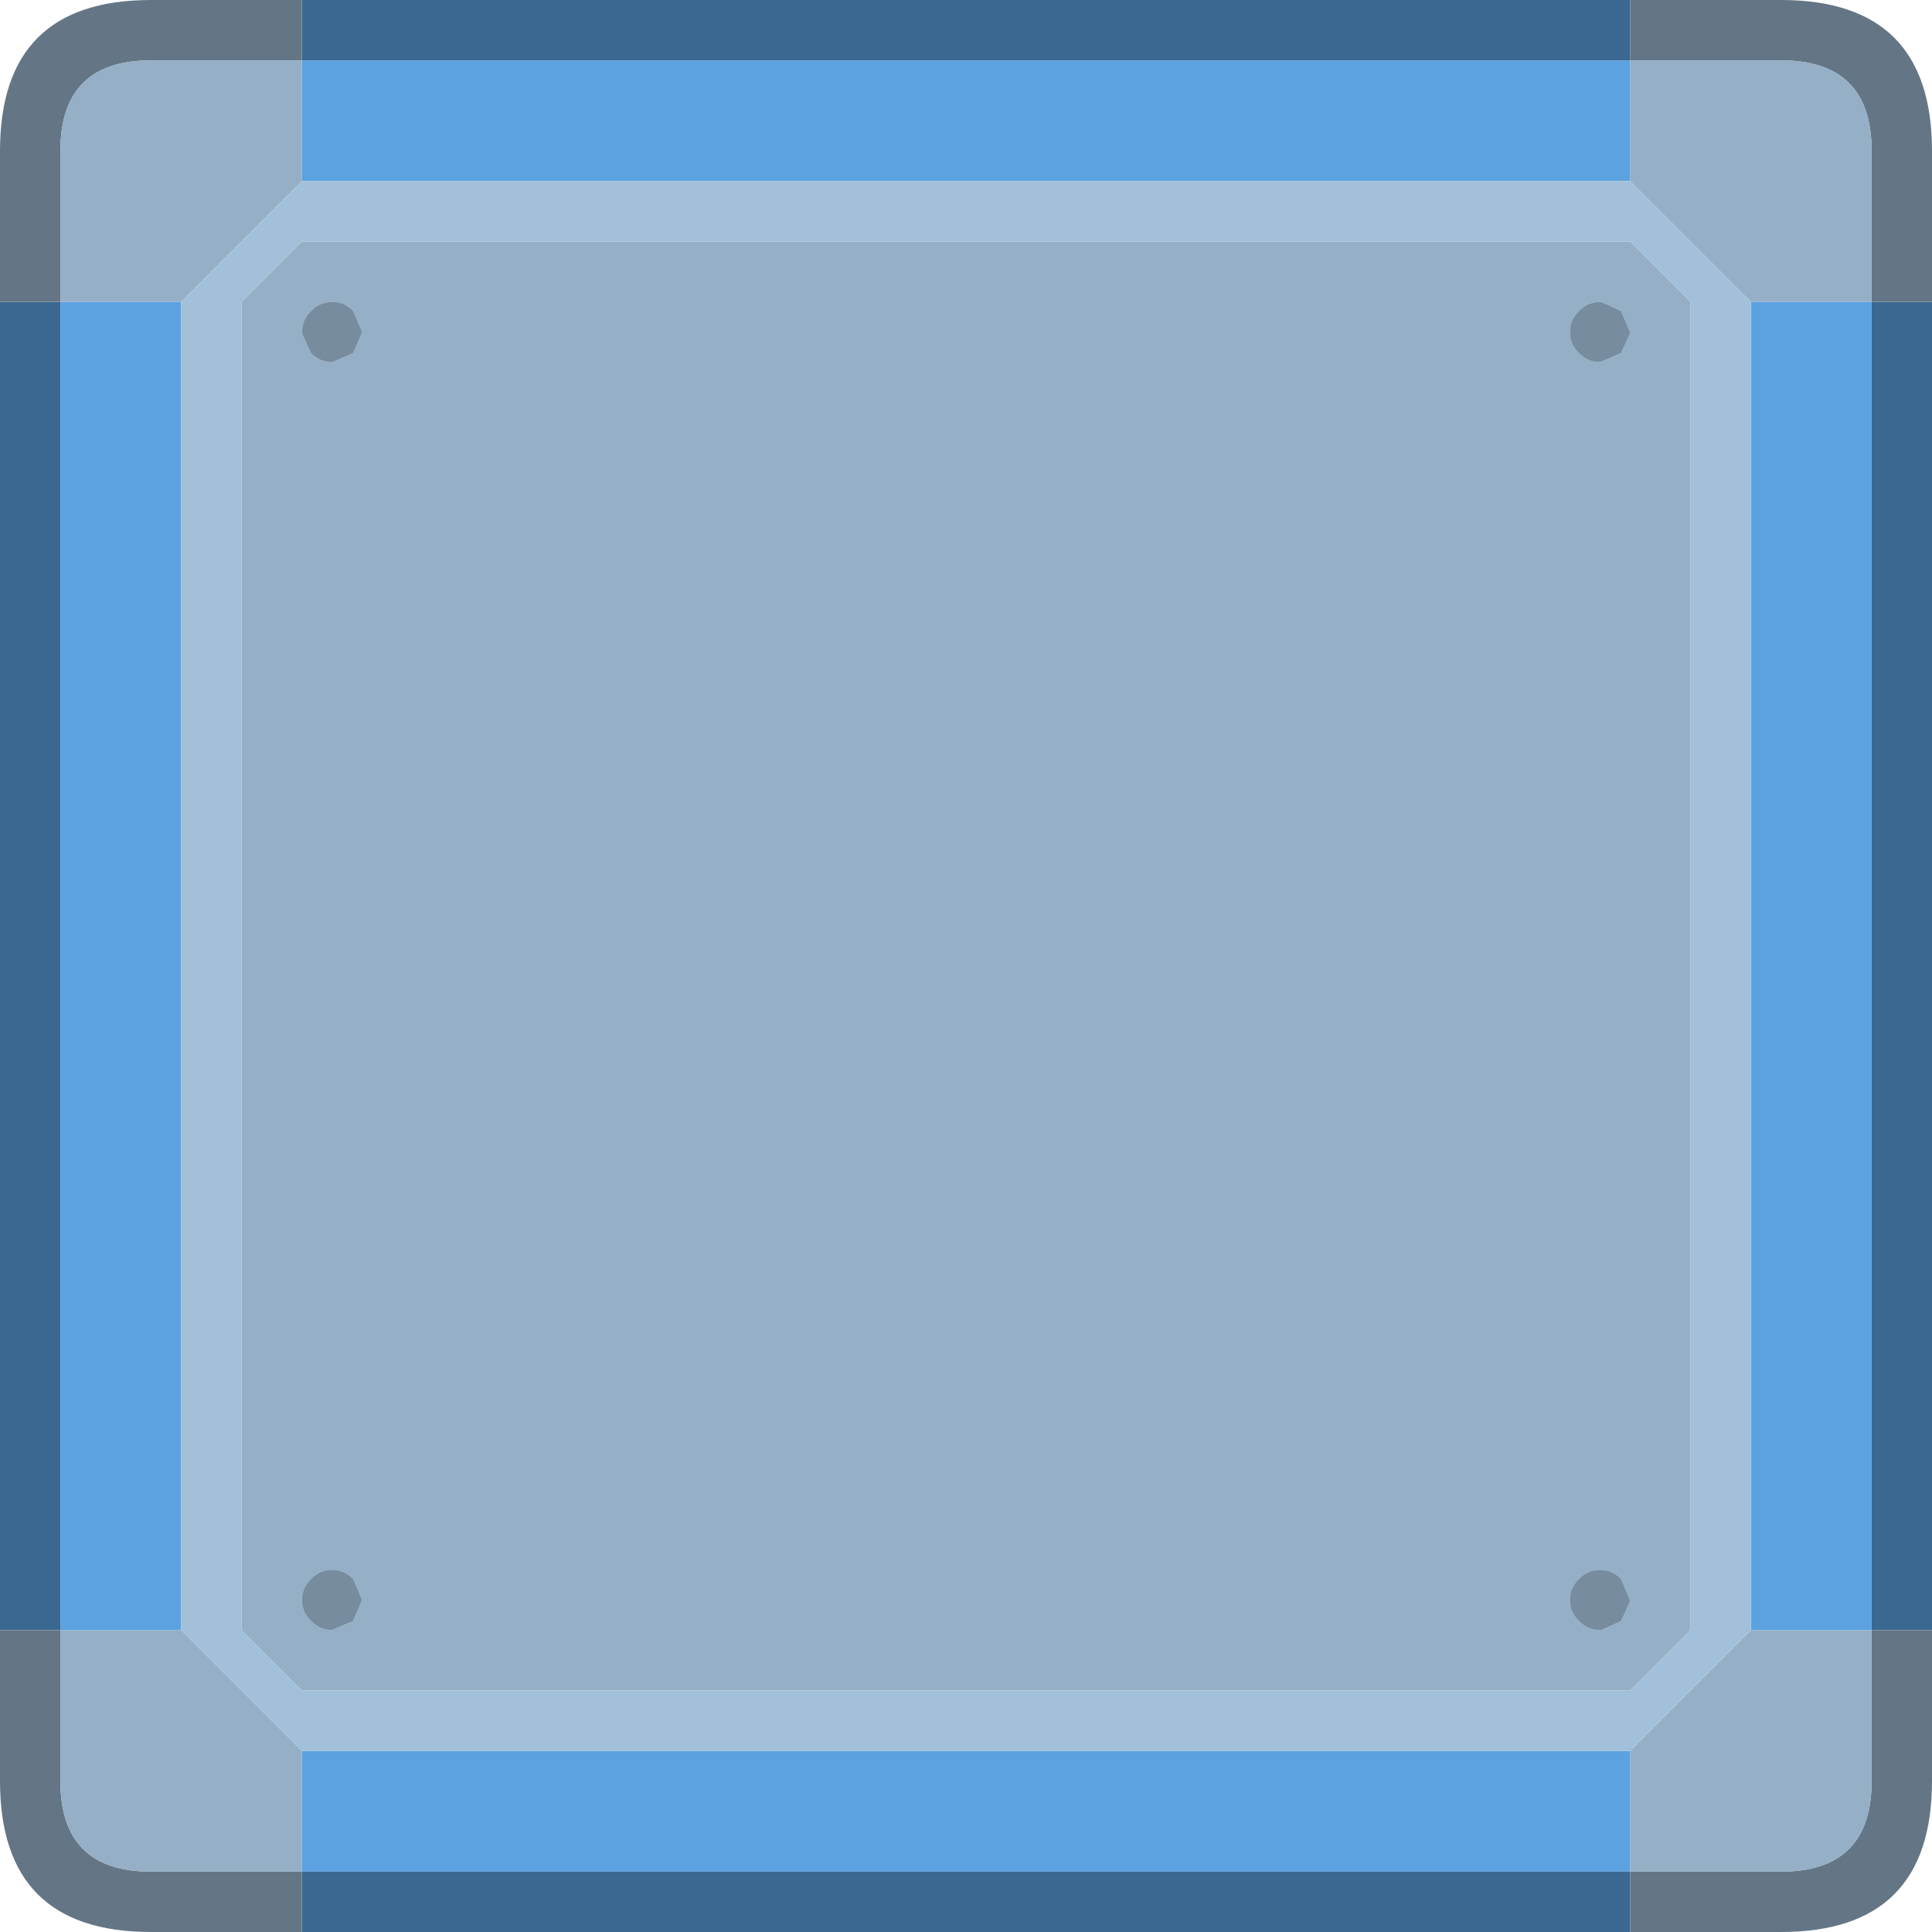
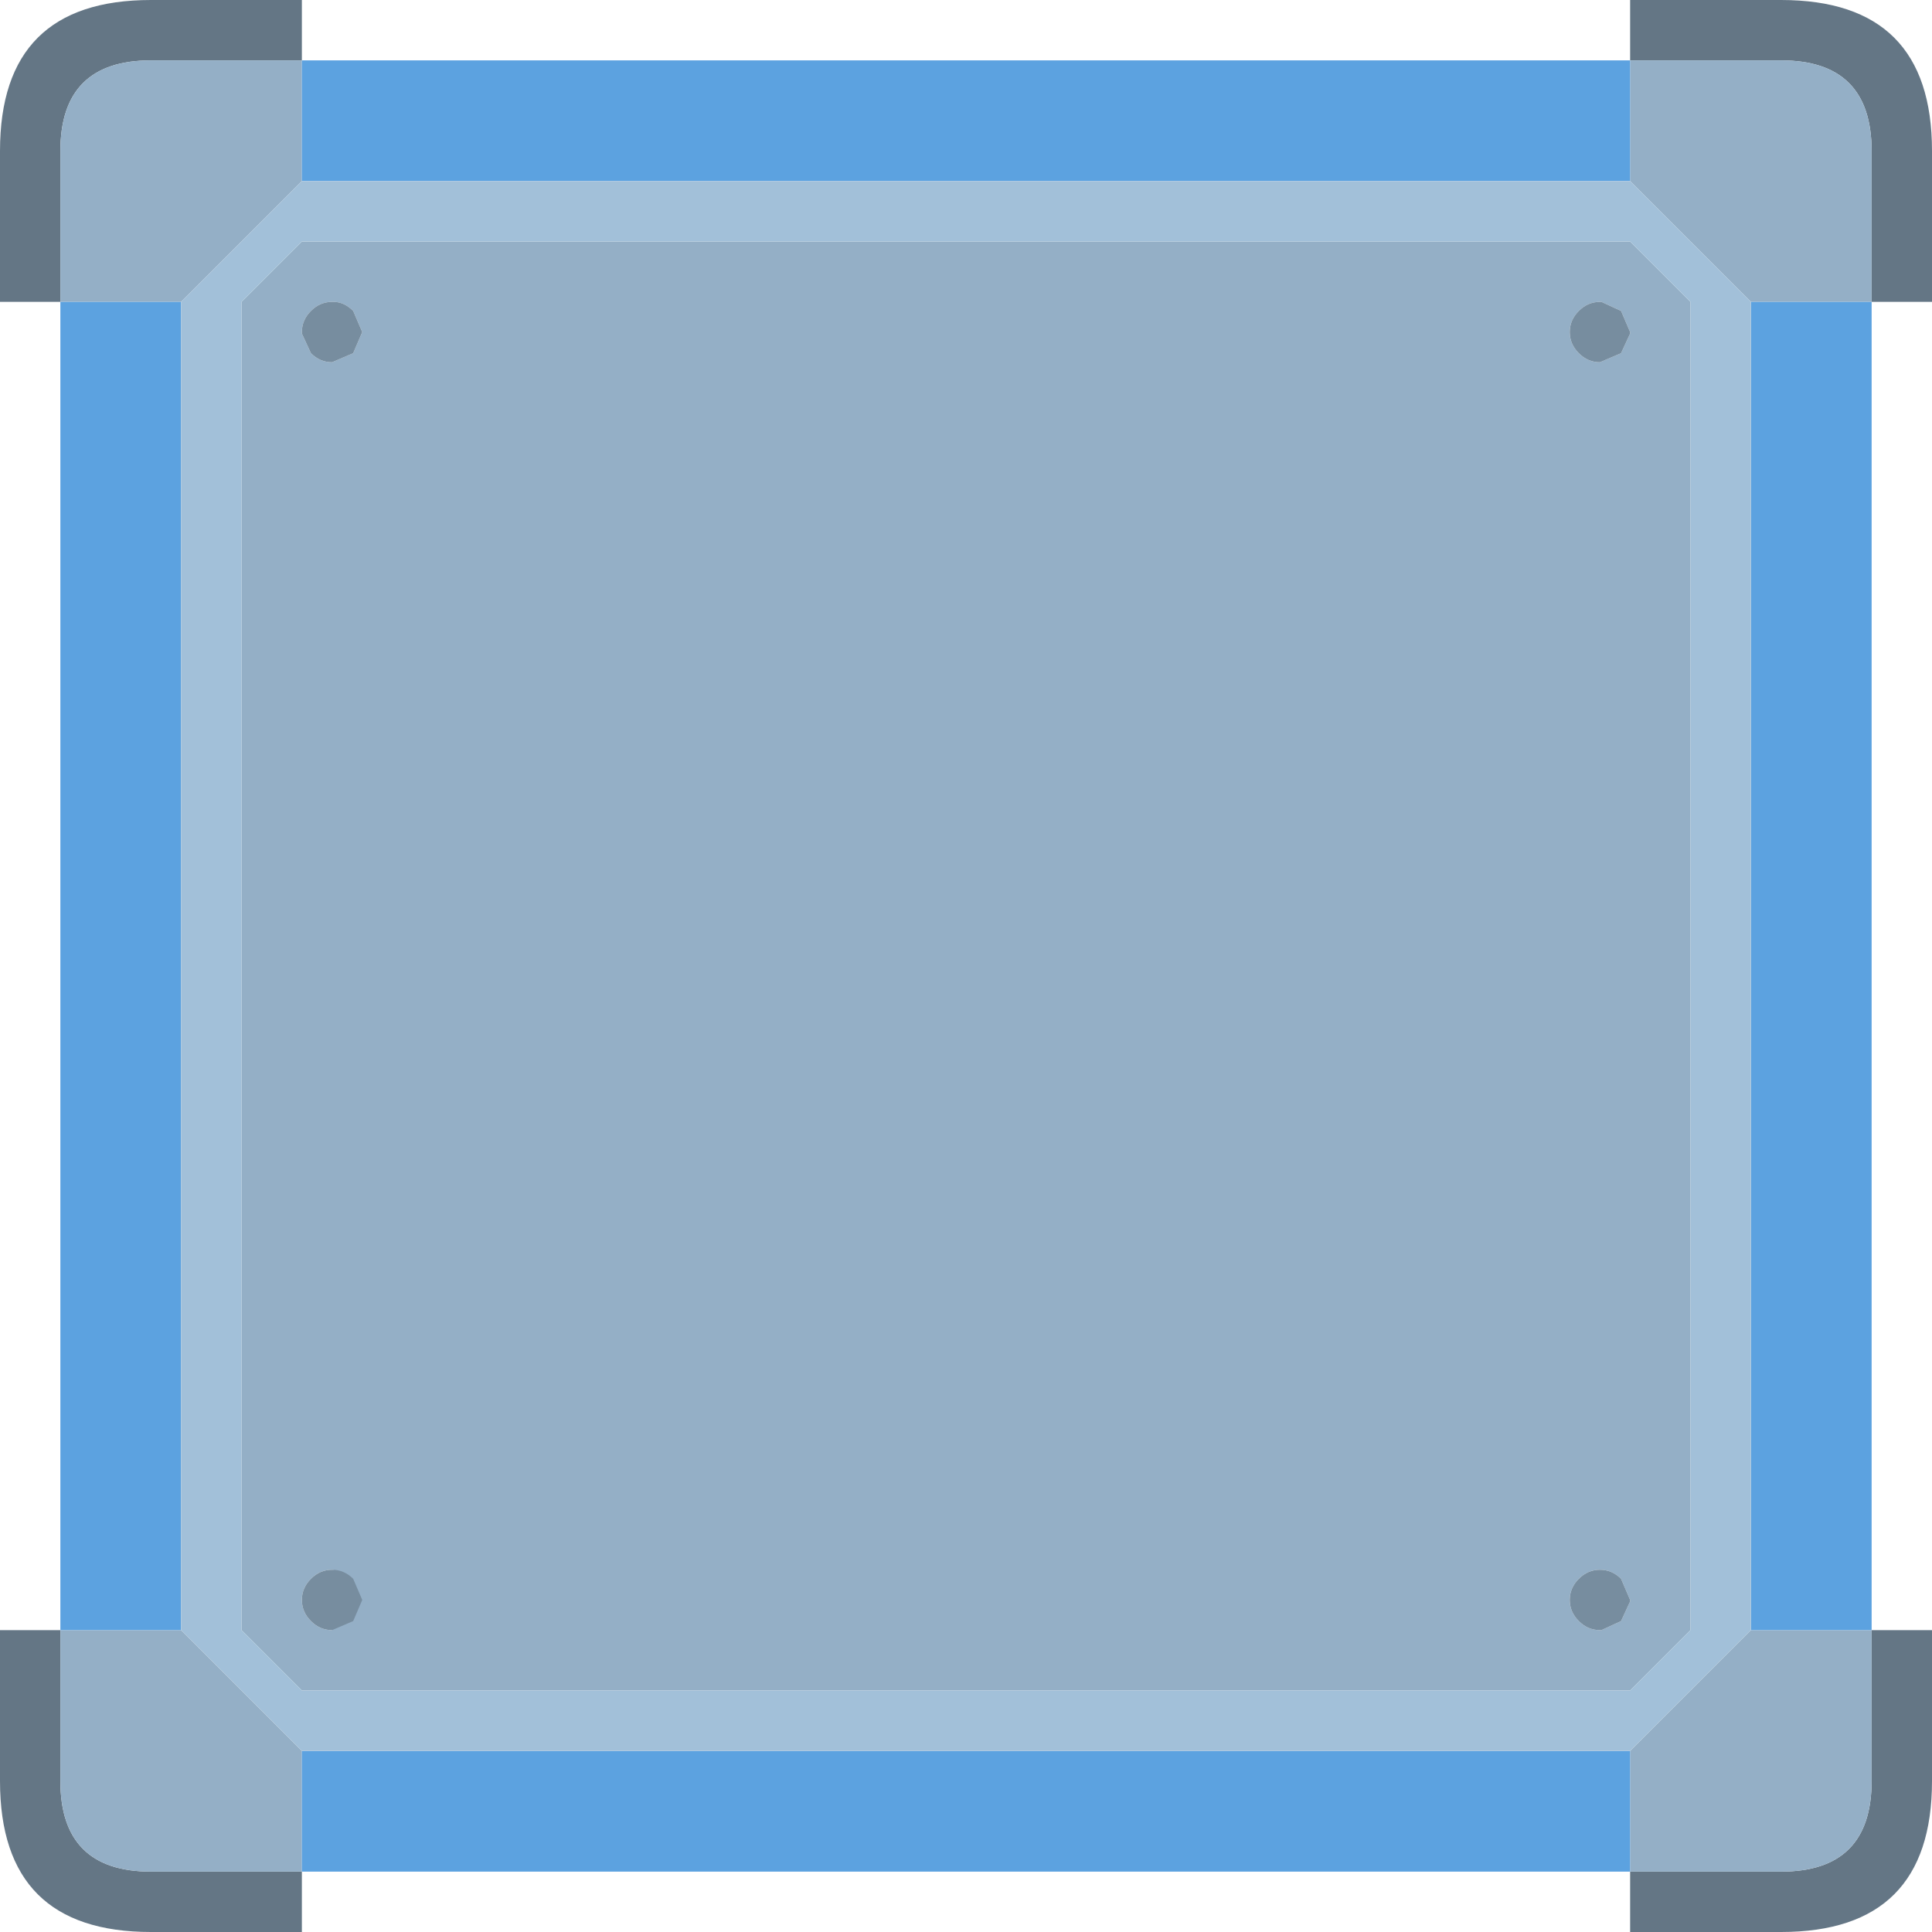
<svg xmlns="http://www.w3.org/2000/svg" width="64" height="64">
  <defs />
  <g>
-     <path stroke="none" fill="#3B6891" d="M54 0 L54 2 10 2 10 0 54 0 M62 10 L64 10 64 54 62 54 62 10 M54 62 L54 64 10 64 10 62 54 62 M2 10 L2 54 0 54 0 10 2 10" />
    <path stroke="none" fill="#647685" d="M2 10 L0 10 0 5 Q0 0 5 0 L10 0 10 2 5 2 Q2 2 2 5 L2 10 M54 2 L54 0 59 0 Q64 0 64 5 L64 10 62 10 62 5 Q62 2 59 2 L54 2 M62 54 L64 54 64 59 Q64 64 59 64 L54 64 54 62 59 62 Q62 62 62 59 L62 54 M10 62 L10 64 5 64 Q0 64 0 59 L0 54 2 54 2 59 Q2 62 5 62 L10 62" />
-     <path stroke="none" fill="#94AFC6" d="M10 62 L5 62 Q2 62 2 59 L2 54 6 54 10 58 10 62 M54 2 L59 2 Q62 2 62 5 L62 10 58 10 54 6 54 2 M53.05 10 L53 10 Q52.6 10 52.3 10.3 52 10.6 52 11 52 11.4 52.3 11.7 52.6 12 53 12 L53.7 11.7 54 11.05 54 11 53.7 10.3 53.05 10 M54 8 L56 10 56 54 54 56 10 56 8 54 8 10 10 8 54 8 M58 54 L62 54 62 59 Q62 62 59 62 L54 62 54 58 58 54 M53 52 Q52.6 52 52.3 52.3 52 52.6 52 53 52 53.4 52.3 53.7 52.6 54 53 54 L53.05 54 53.7 53.7 54 53.05 54 53 53.7 52.3 Q53.4 52 53 52 M2 10 L2 5 Q2 2 5 2 L10 2 10 6 6 10 2 10 M11.05 10 L11 10 Q10.6 10 10.3 10.3 10 10.6 10 11 L10 11.05 10.3 11.7 Q10.6 12 11 12 L11.7 11.7 12 11 11.7 10.3 Q11.4 10 11.05 10 M11 52 Q10.6 52 10.3 52.3 10 52.6 10 53 10 53.4 10.3 53.7 10.6 54 11 54 L11.7 53.7 12 53 11.7 52.3 Q11.4 52 11 52" />
+     <path stroke="none" fill="#94AFC6" d="M10 62 L5 62 Q2 62 2 59 L2 54 6 54 10 58 10 62 M54 2 L59 2 Q62 2 62 5 L62 10 58 10 54 6 54 2 M53.05 10 L53 10 Q52.6 10 52.3 10.3 52 10.6 52 11 52 11.4 52.3 11.7 52.6 12 53 12 L53.7 11.7 54 11.05 54 11 53.7 10.3 53.05 10 M54 8 L56 10 56 54 54 56 10 56 8 54 8 10 10 8 54 8 M58 54 L62 54 62 59 Q62 62 59 62 L54 62 54 58 58 54 M53 52 Q52.6 52 52.3 52.3 52 52.6 52 53 52 53.4 52.3 53.7 52.6 54 53 54 L53.05 54 53.7 53.7 54 53.05 54 53 53.7 52.3 Q53.4 52 53 52 M2 10 L2 5 Q2 2 5 2 L10 2 10 6 6 10 2 10 M11.05 10 L11 10 Q10.6 10 10.3 10.3 10 10.6 10 11 L10 11.05 10.3 11.7 Q10.6 12 11 12 L11.7 11.7 12 11 11.7 10.3 Q11.4 10 11.05 10 M11 52 Q10.6 52 10.3 52.3 10 52.6 10 53 10 53.4 10.3 53.7 10.6 54 11 54 Q11.4 52 11 52" />
    <path stroke="none" fill="#5CA2E0" d="M10 2 L54 2 54 6 10 6 10 2 M58 10 L62 10 62 54 58 54 58 10 M54 58 L54 62 10 62 10 58 54 58 M2 10 L6 10 6 54 2 54 2 10" />
    <path stroke="none" fill="#778D9F" d="M53.05 10 L53.7 10.3 54 11 54 11.05 53.7 11.7 53 12 Q52.6 12 52.3 11.7 52 11.4 52 11 52 10.6 52.3 10.3 52.6 10 53 10 L53.05 10 M53 52 Q53.4 52 53.7 52.3 L54 53 54 53.05 53.7 53.7 53.05 54 53 54 Q52.6 54 52.3 53.7 52 53.4 52 53 52 52.6 52.3 52.3 52.6 52 53 52 M11.05 10 Q11.4 10 11.7 10.3 L12 11 11.7 11.7 11 12 Q10.6 12 10.3 11.7 L10 11.05 10 11 Q10 10.6 10.3 10.3 10.6 10 11 10 L11.05 10 M11 52 Q11.4 52 11.7 52.3 L12 53 11.7 53.7 11 54 Q10.6 54 10.3 53.7 10 53.4 10 53 10 52.6 10.3 52.3 10.6 52 11 52" />
    <path stroke="none" fill="#A2C0D9" d="M54 8 L10 8 8 10 8 54 10 56 54 56 56 54 56 10 54 8 M54 6 L58 10 58 54 54 58 10 58 6 54 6 10 10 6 54 6" />
  </g>
</svg>